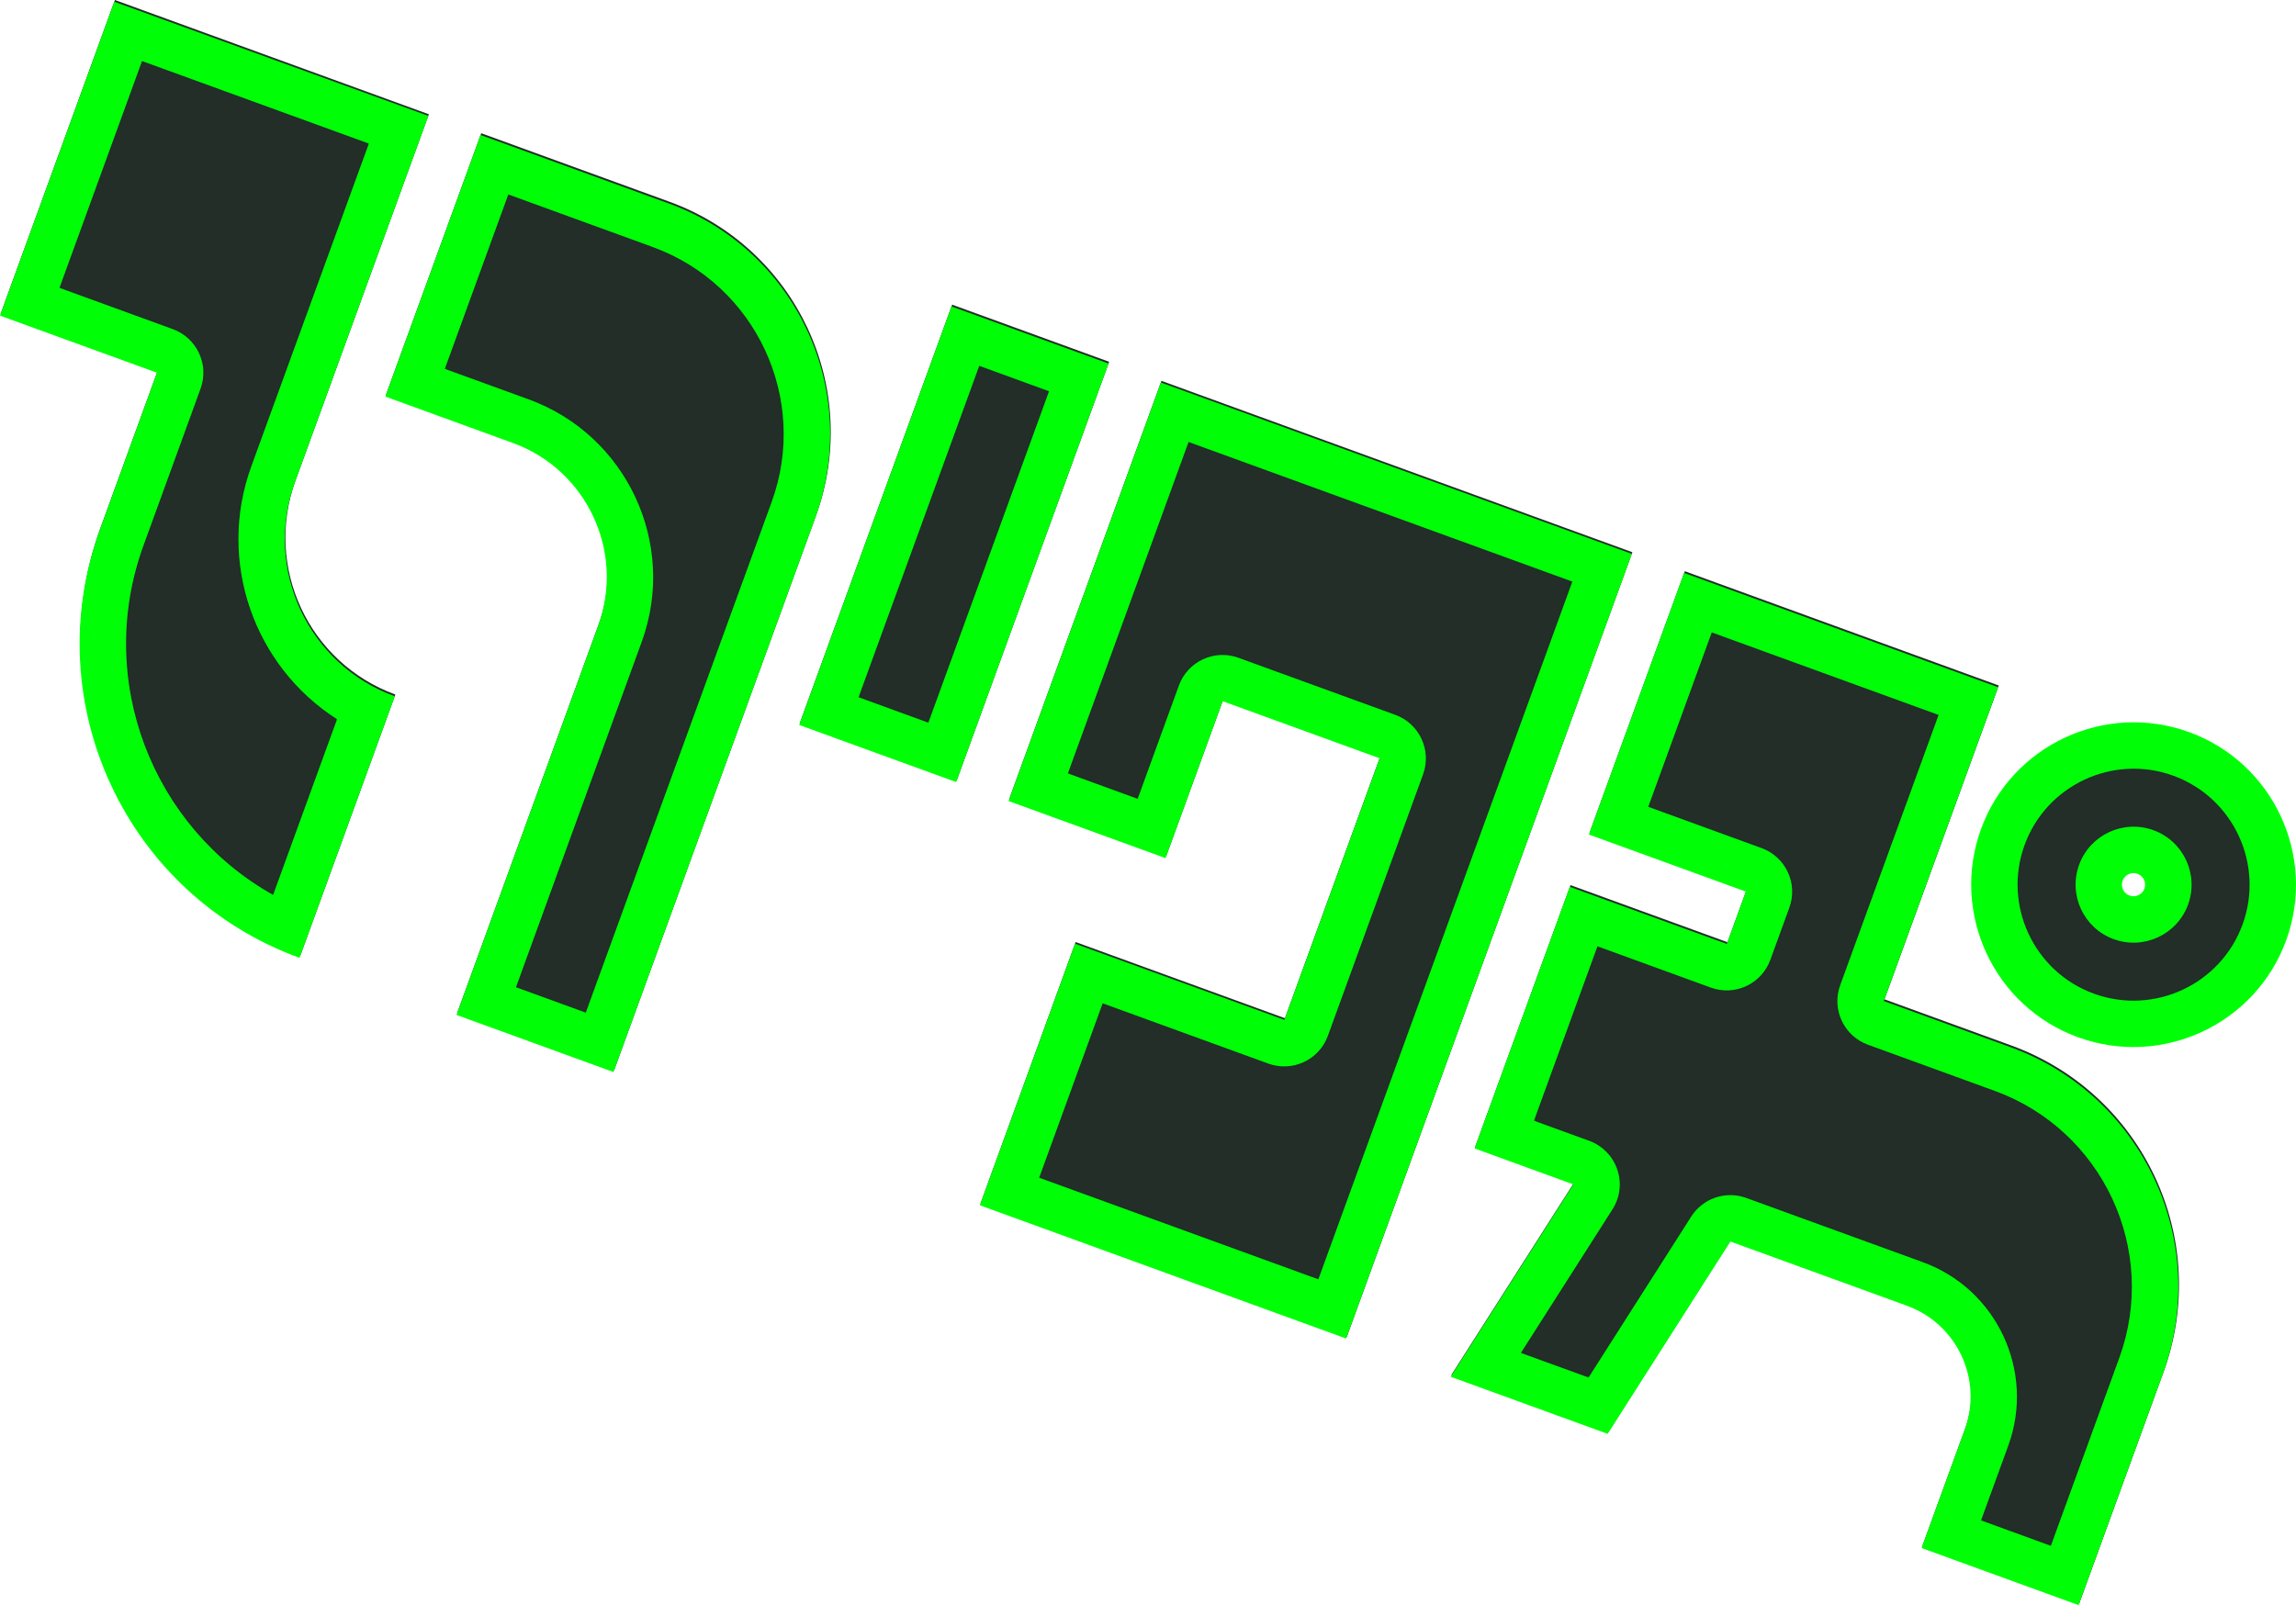
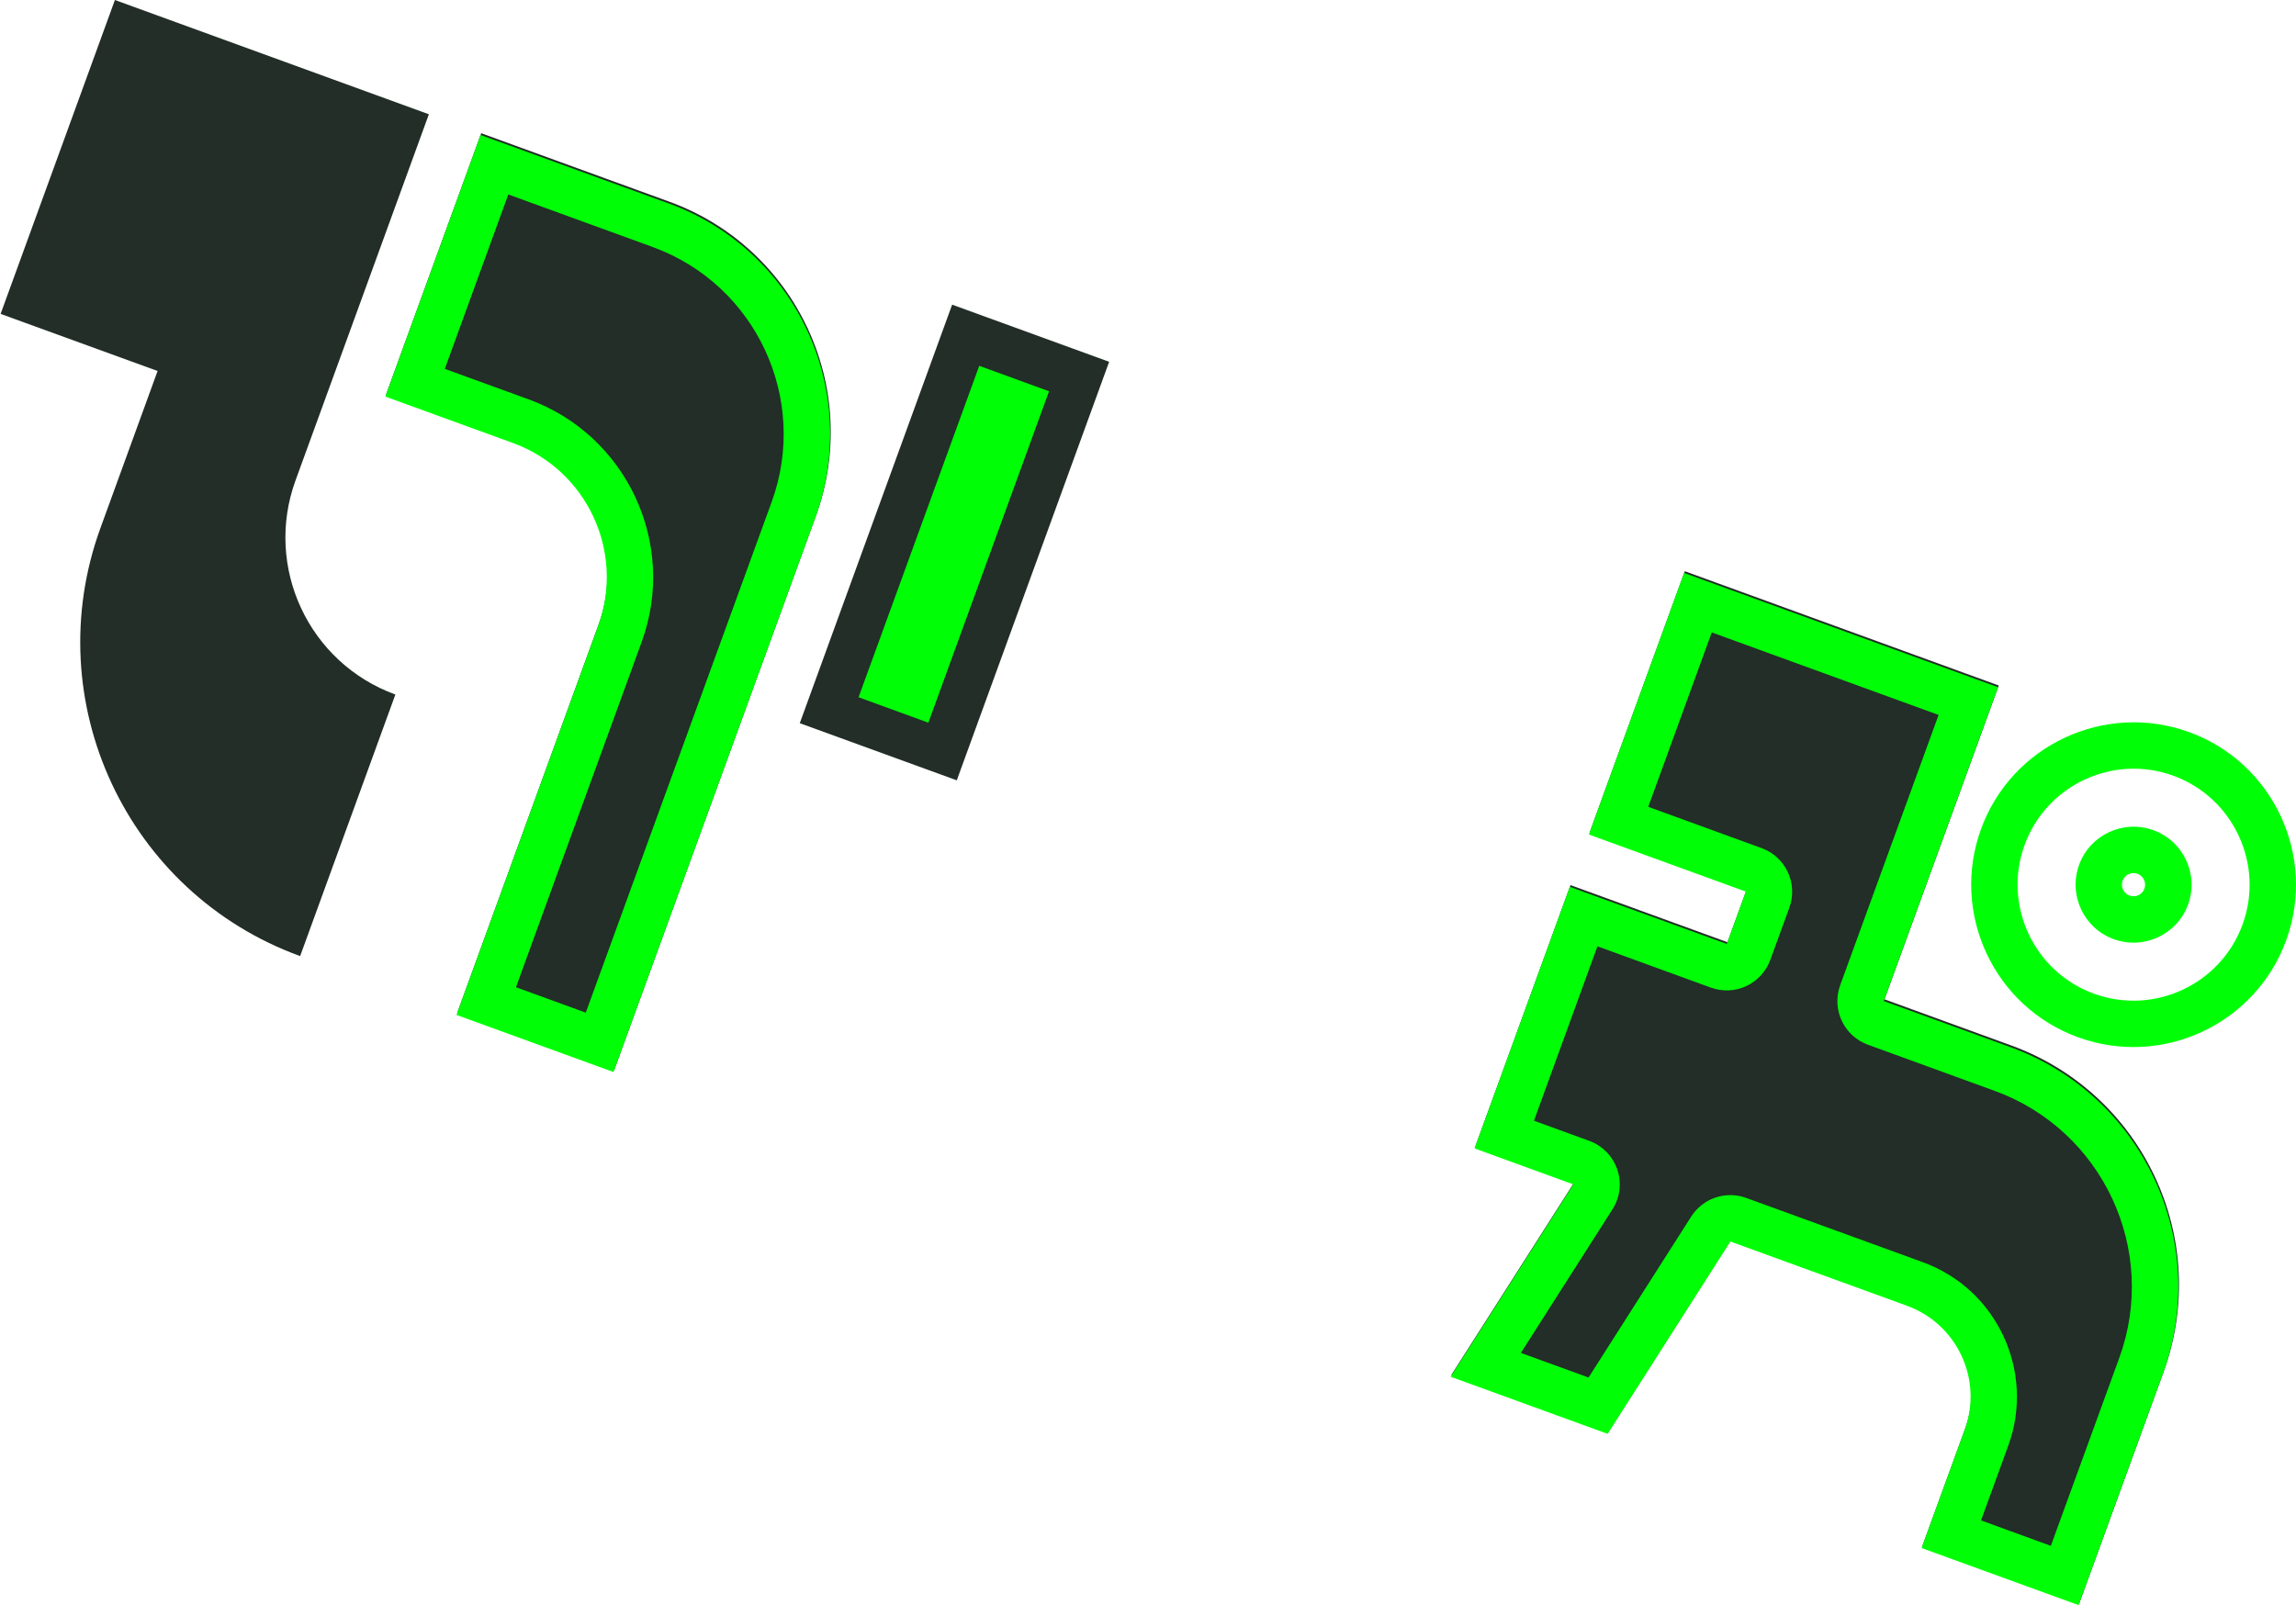
<svg xmlns="http://www.w3.org/2000/svg" id="_レイヤー_2" width="302.32" height="211.42" viewBox="0 0 302.32 211.42">
  <defs>
    <style>.cls-1{fill:#222e27;}.cls-1,.cls-2{stroke-width:0px;}.cls-2{fill:#00ff07;}</style>
  </defs>
  <g id="_背景2">
    <path class="cls-1" d="m56.47,15.05L15.13,0,.08,41.34l20.67,7.52-7.52,20.67c-8.31,22.83,3.46,48.08,26.29,56.39h0s12.54-34.45,12.54-34.45h0c-11.42-4.16-17.3-16.78-13.15-28.19L56.47,15.05Z" />
    <path class="cls-1" d="m63.36,17.55l-12.54,34.45,16.79,6.11c9.75,3.55,14.78,14.34,11.23,24.09l-18.65,51.24,20.67,7.52,26.57-73.01c6.1-16.76-2.54-35.29-19.3-41.39l-24.78-9.02Z" />
    <rect class="cls-1" x="96.35" y="60.45" width="58.66" height="22" transform="translate(15.55 165.11) rotate(-70)" />
-     <polygon class="cls-1" points="152.93 50.16 132.87 105.28 153.54 112.8 161.06 92.13 181.73 99.65 169.19 134.1 141.63 124.07 129.1 158.52 177.33 176.08 214.94 72.73 152.93 50.16" />
    <path class="cls-1" d="m248.13,131.62l15.05-41.34-41.34-15.05-12.54,34.45,20.67,7.52-2.51,6.89-20.67-7.52-12.54,34.45,13.01,4.74-16.16,25.33,20.67,7.52,16.16-25.33,23.25,8.46c6.61,2.41,10.02,9.71,7.61,16.32l-5.68,15.59,20.67,7.52,11.1-30.48c6.34-17.41-2.64-36.66-20.05-43l-16.7-6.08Z" />
-     <path class="cls-1" d="m282.59,111.98c2.37.86,3.6,3.5,2.74,5.87s-3.5,3.6-5.87,2.74c-2.37-.86-3.6-3.5-2.74-5.87.86-2.37,3.5-3.6,5.87-2.74m4.7-12.92c-9.51-3.46-20.03,1.44-23.49,10.96-3.46,9.51,1.44,20.03,10.96,23.49,9.51,3.46,20.03-1.44,23.49-10.96,3.46-9.51-1.44-20.03-10.96-23.49h0Z" />
-     <path class="cls-2" d="m48.56,18.93l-15.47,42.49c-4.58,12.59.43,26.38,11.29,33.3l-8.42,23.14c-15.91-8.91-23.51-28.33-17.07-46.01l7.52-20.67c1.15-3.17-.48-6.67-3.65-7.83l-14.93-5.44,10.87-29.87,29.87,10.87m7.83-3.65L15.05.23,0,41.57l20.67,7.52-7.52,20.67c-8.31,22.83,3.46,48.08,26.29,56.39h0s12.54-34.45,12.54-34.45h0c-11.42-4.16-17.3-16.78-13.15-28.19L56.39,15.28h0Z" />
    <path class="cls-2" d="m85.96,32.54c13.57,4.94,20.59,20,15.65,33.56l-24.48,67.27-9.19-3.35,16.56-45.5c4.7-12.9-1.98-27.22-14.88-31.92l-11.05-4.02,8.36-22.97,19.04,6.93m2.09-5.74l-24.78-9.02-12.54,34.45,16.79,6.11c9.75,3.55,14.78,14.34,11.23,24.09l-18.65,51.24,20.67,7.52,26.57-73.01c6.1-16.76-2.54-35.29-19.3-41.39h0Z" />
-     <path class="cls-2" d="m138.13,51.53l-15.89,43.65-9.19-3.35,15.89-43.65,9.19,3.35m7.83-3.65l-20.67-7.52-20.06,55.12,20.67,7.52,20.06-55.12h0Z" />
-     <path class="cls-2" d="m207.03,76.61l-33.44,91.88-36.76-13.38,8.36-22.97,21.82,7.94c3.17,1.15,6.67-.48,7.83-3.65l12.54-34.45c1.15-3.17-.48-6.67-3.65-7.83l-20.67-7.52c-3.17-1.15-6.67.48-7.83,3.65l-5.43,14.93-9.19-3.35,15.89-43.65,50.54,18.39m7.83-3.65l-62.01-22.57-20.06,55.12,20.67,7.52,7.52-20.67,20.67,7.52-12.54,34.45-27.56-10.03-12.54,34.45,48.23,17.55,37.62-103.35h0Z" />
+     <path class="cls-2" d="m138.13,51.53l-15.89,43.65-9.19-3.35,15.89-43.65,9.19,3.35m7.83-3.65h0Z" />
    <path class="cls-2" d="m255.26,94.16l-12.96,35.6c-1.15,3.17.48,6.67,3.65,7.83l16.7,6.08c14.22,5.18,21.58,20.95,16.4,35.17l-9.01,24.75-9.19-3.35,3.59-9.86c3.55-9.76-1.5-20.6-11.26-24.15l-23.25-8.46c-2.69-.98-5.7.04-7.24,2.45l-13.52,21.2-8.91-3.24,12.06-18.91c1-1.56,1.23-3.49.63-5.24-.59-1.75-1.95-3.14-3.69-3.78l-7.28-2.65,8.36-22.97,14.93,5.44c3.17,1.15,6.67-.48,7.83-3.65l2.51-6.89c1.15-3.17-.48-6.67-3.65-7.83l-14.93-5.44,8.36-22.97,29.87,10.87m7.83-3.65l-41.34-15.05-12.54,34.45,20.67,7.52-2.51,6.89-20.67-7.52-12.54,34.45,13.01,4.74-16.16,25.33,20.67,7.52,16.16-25.33,23.25,8.46c6.61,2.41,10.02,9.71,7.61,16.32l-5.68,15.59,20.67,7.52,11.1-30.48c6.34-17.41-2.64-36.66-20.05-43l-16.7-6.08,15.05-41.34h0Z" />
    <path class="cls-2" d="m273.62,136.61c-11.08-4.03-16.81-16.33-12.78-27.41,4.03-11.08,16.33-16.81,27.41-12.78,11.08,4.03,16.81,16.33,12.78,27.41s-16.33,16.81-27.41,12.78Zm12.54-34.45c-7.92-2.88-16.7,1.22-19.58,9.13-2.88,7.92,1.22,16.7,9.13,19.58s16.7-1.21,19.58-9.13c2.88-7.92-1.22-16.7-9.13-19.58Zm-7.84,21.53c-3.96-1.44-6-5.83-4.56-9.79,1.44-3.96,5.83-6,9.79-4.56,3.96,1.44,6,5.83,4.56,9.79s-5.83,6-9.79,4.56Zm3.13-8.61c-.79-.29-1.67.12-1.96.91s.12,1.67.91,1.96,1.67-.12,1.96-.91-.12-1.67-.91-1.96Z" />
  </g>
</svg>